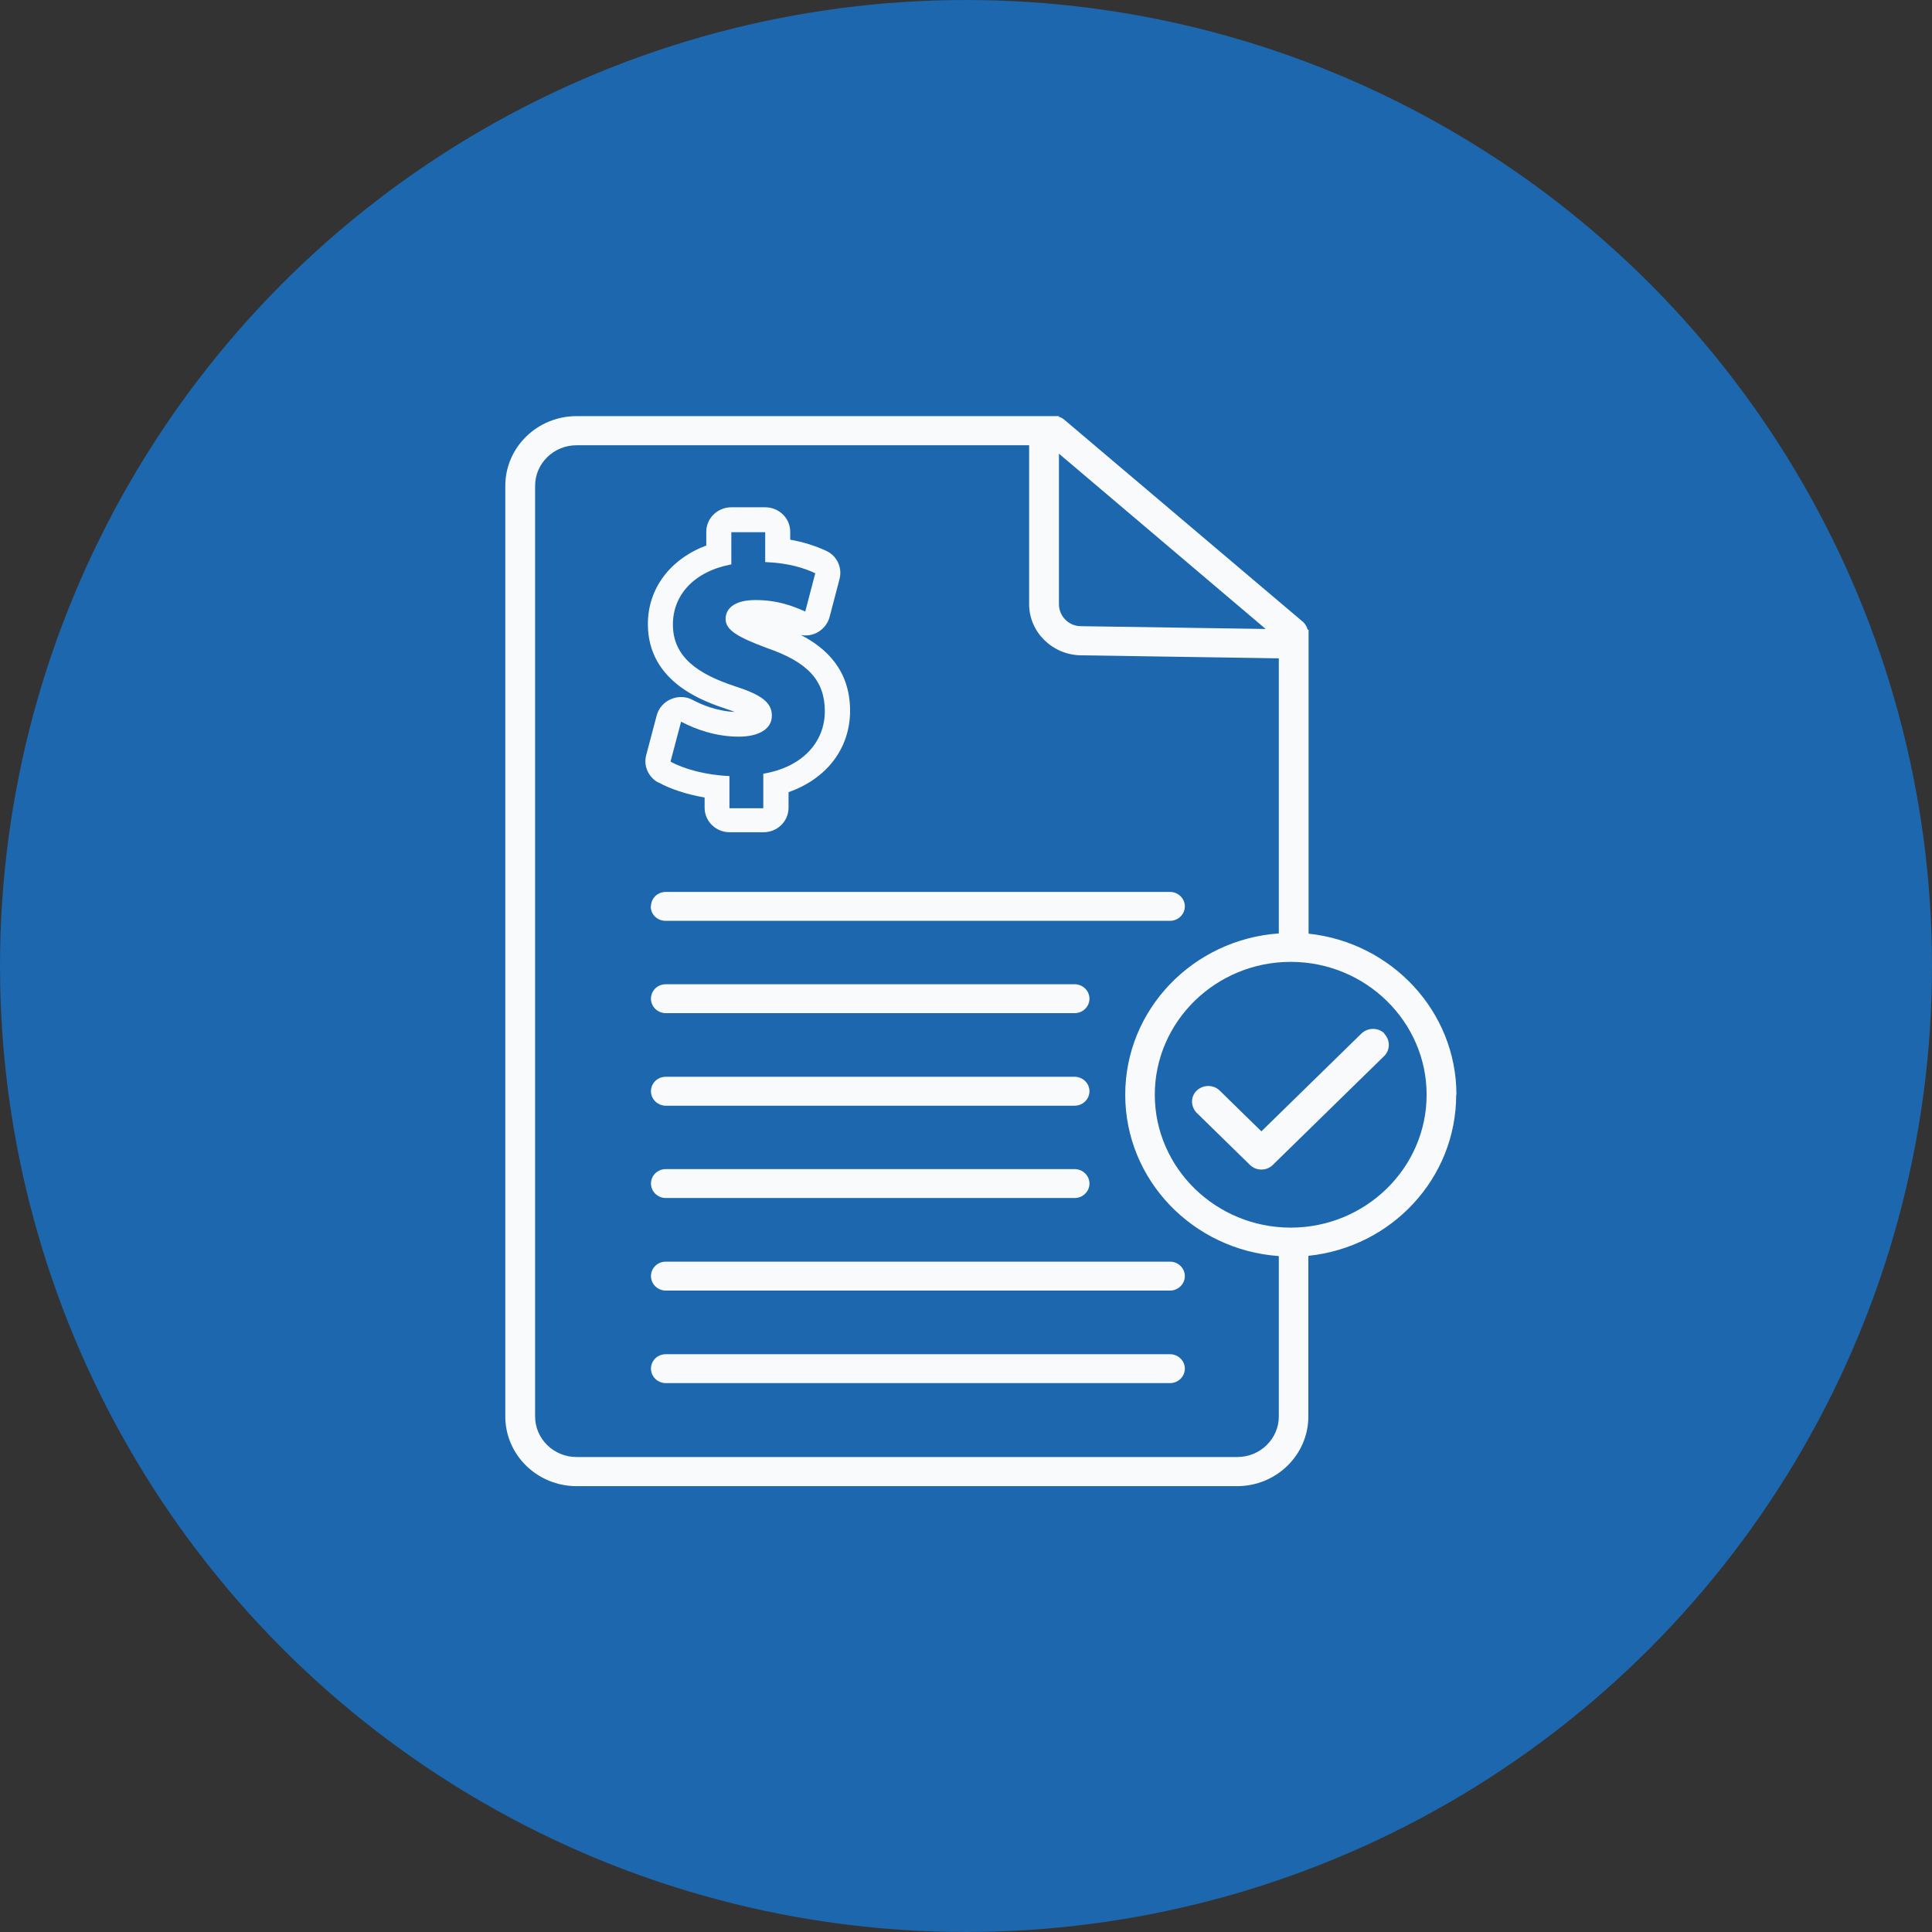
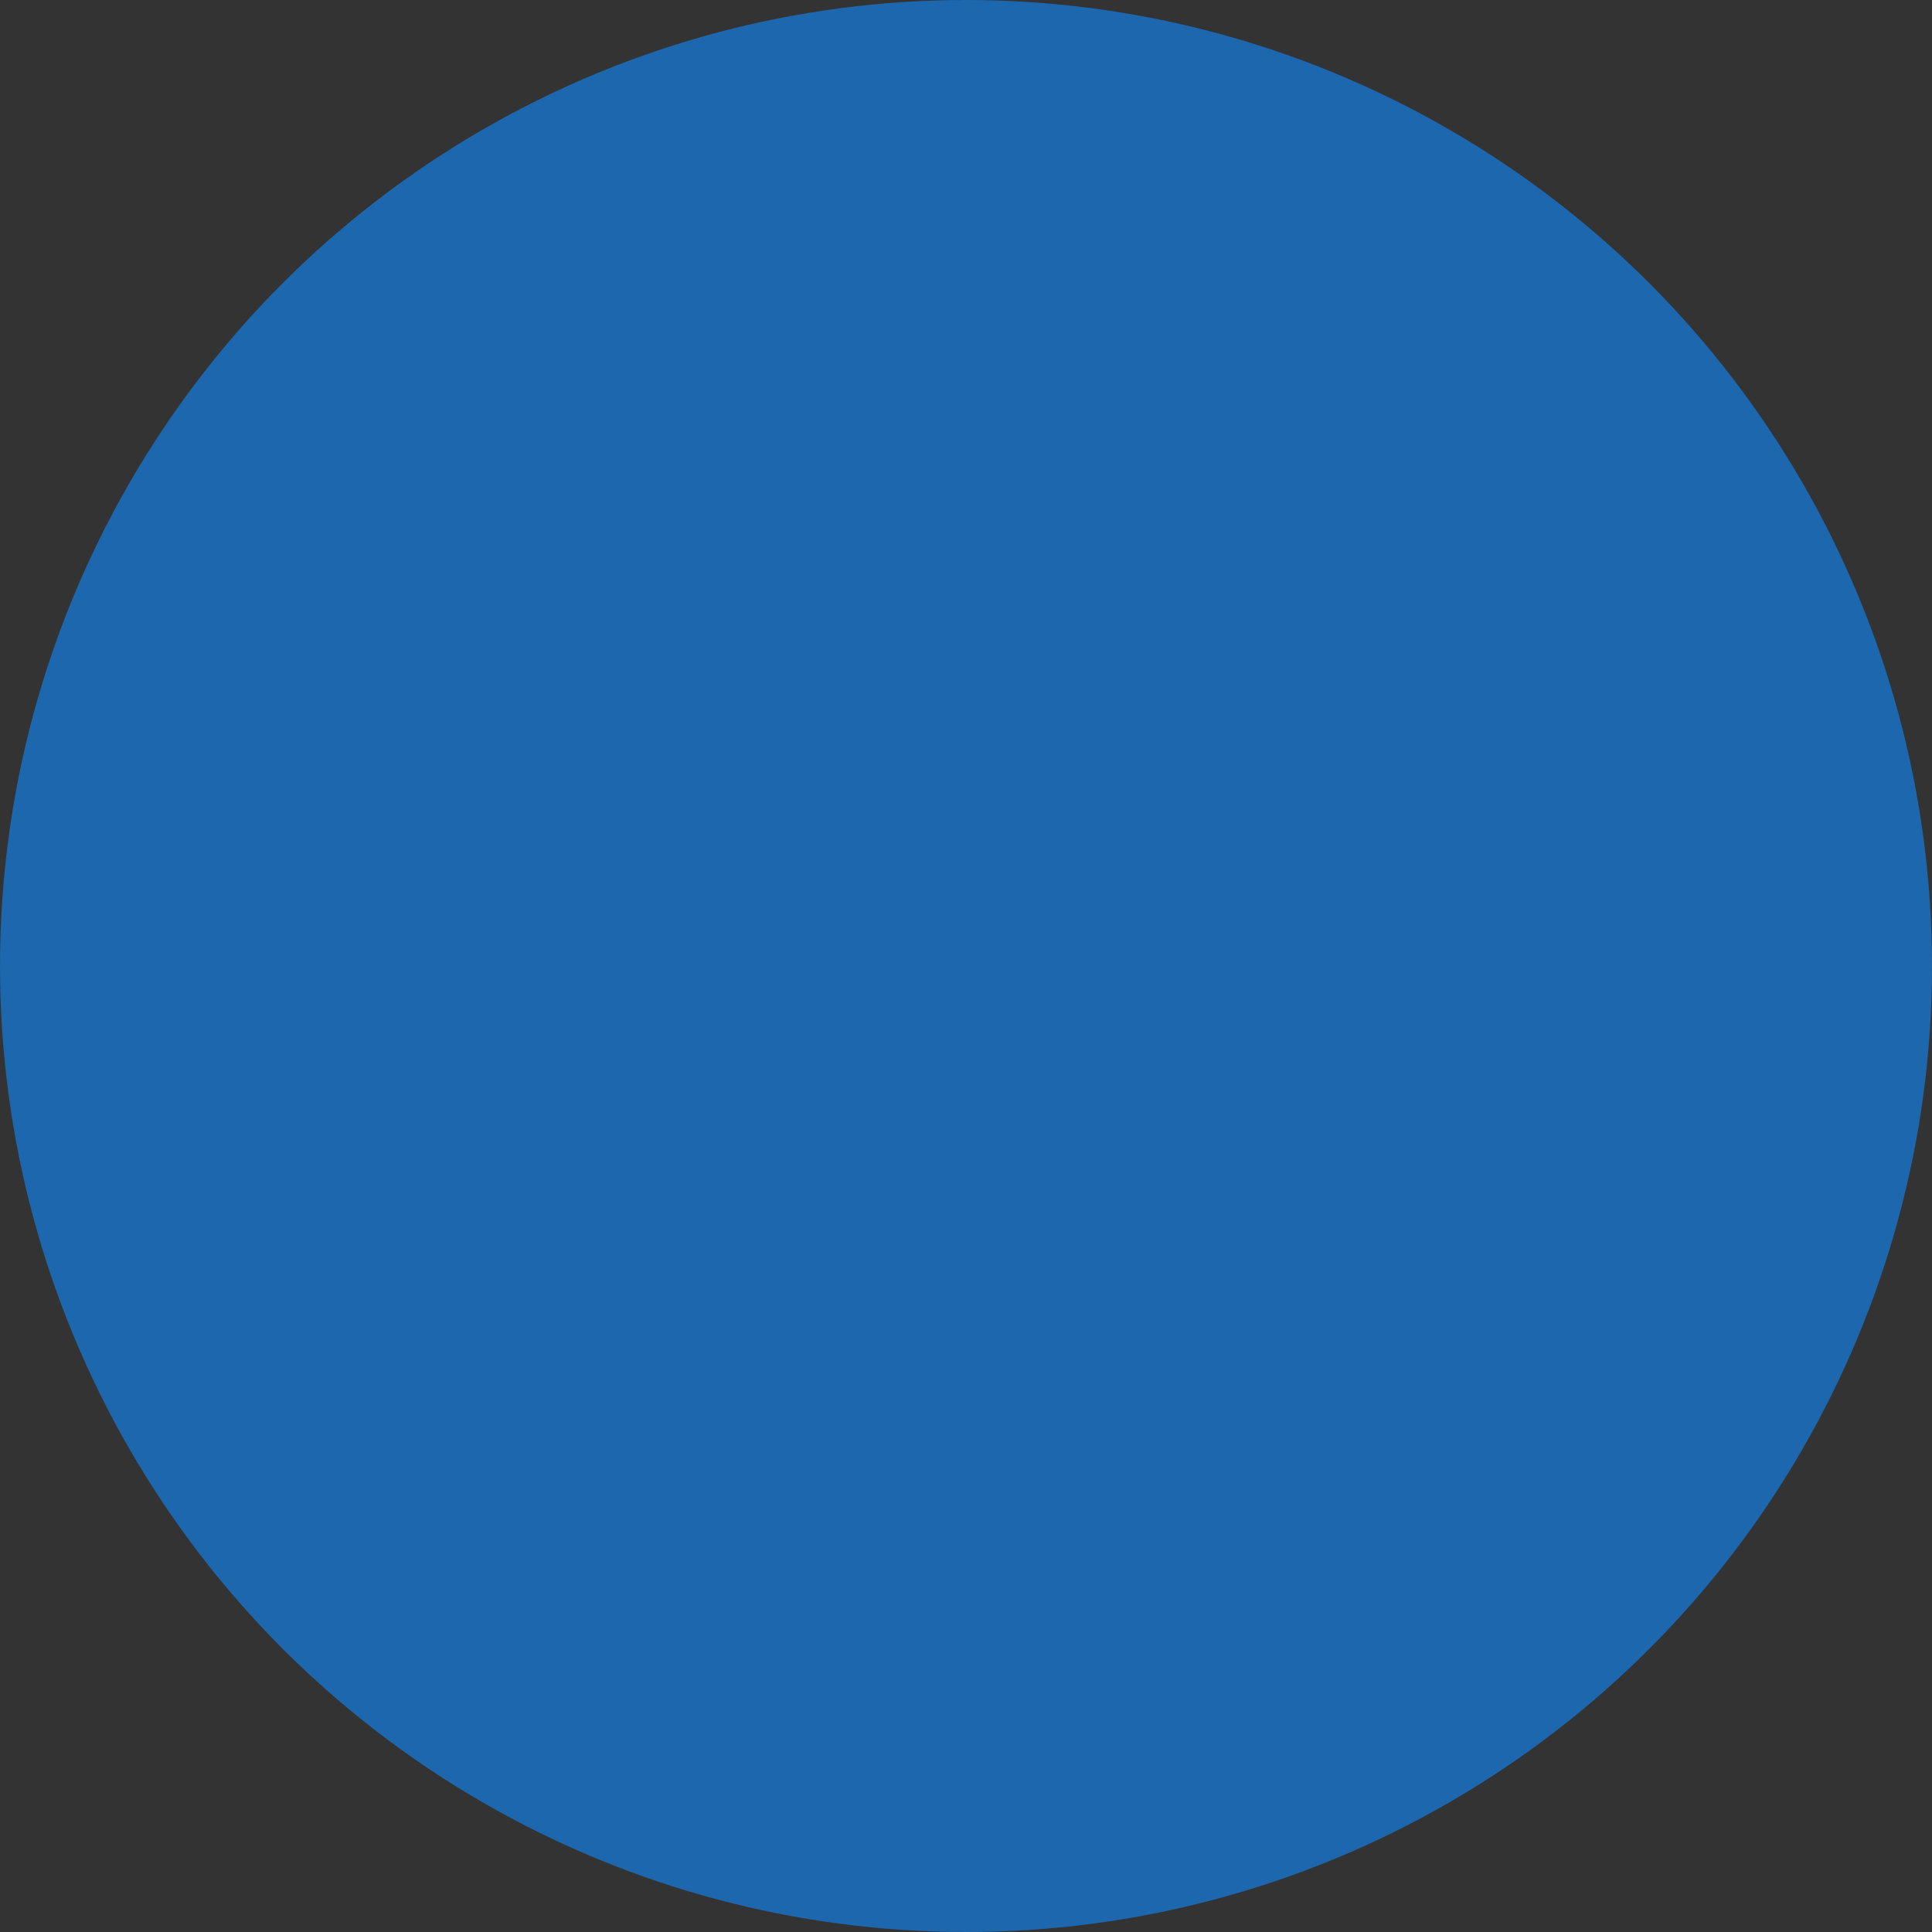
<svg xmlns="http://www.w3.org/2000/svg" width="65" height="65" viewBox="0 0 65 65" fill="none">
  <rect x="0" y="0" width="65" height="65" fill="#333333" stroke="none" />
  <circle cx="32.5" cy="32.5" r="32.5" fill="#1C67AD" />
-   <path fill-rule="evenodd" clip-rule="evenodd" d="M44.026 31.412C46.818 31.71 49 34.023 49 36.831H48.992C48.992 39.647 46.818 41.961 44.018 42.251V47.655C44.018 48.949 42.943 50 41.62 50H19.399C18.075 50 17 48.949 17 47.655V16.345C17 15.051 18.075 14 19.399 14H35.627V14.024C35.691 14.039 35.748 14.071 35.804 14.118L43.85 20.933C43.922 21.004 43.97 21.09 43.994 21.184H44.026V31.412ZM36.365 21.067L42.582 21.161L35.627 15.263V20.329C35.627 20.729 35.956 21.067 36.365 21.067ZM19.399 49.02H41.62H41.628C42.398 49.02 43.024 48.408 43.024 47.655V42.259C40.136 42.055 37.857 39.702 37.857 36.831C37.857 33.961 40.136 31.608 43.024 31.404V22.149L36.357 22.047C35.403 22.031 34.624 21.263 34.624 20.329V14.98H19.399C18.628 14.98 18.003 15.592 18.003 16.345V47.655C18.003 48.408 18.628 49.02 19.399 49.02ZM38.852 36.831C38.852 39.294 40.906 41.302 43.425 41.302C45.944 41.302 47.997 39.294 47.997 36.831C47.997 34.369 45.944 32.361 43.425 32.361C40.906 32.361 38.852 34.369 38.852 36.831ZM21.893 30.494C21.893 30.769 22.118 30.98 22.391 30.98H39.365C39.638 30.98 39.863 30.761 39.863 30.494C39.863 30.227 39.638 30.008 39.365 30.008H22.399C22.118 30.008 21.901 30.227 21.901 30.494H21.893ZM36.157 33.114H22.399C22.118 33.114 21.901 33.333 21.901 33.6C21.901 33.867 22.126 34.086 22.399 34.086H36.157C36.429 34.086 36.654 33.867 36.654 33.6C36.654 33.333 36.429 33.114 36.157 33.114ZM22.399 36.227H36.157C36.429 36.227 36.654 36.447 36.654 36.714C36.654 36.98 36.429 37.2 36.157 37.2H22.399C22.126 37.2 21.901 36.98 21.901 36.714C21.901 36.447 22.118 36.227 22.399 36.227ZM36.157 39.333H22.399C22.118 39.333 21.901 39.553 21.901 39.82C21.901 40.086 22.126 40.306 22.399 40.306H36.157C36.429 40.306 36.654 40.086 36.654 39.82C36.654 39.553 36.429 39.333 36.157 39.333ZM22.399 42.447H39.365C39.638 42.447 39.863 42.667 39.863 42.933C39.863 43.2 39.638 43.42 39.365 43.42H22.399C22.126 43.42 21.901 43.2 21.901 42.933C21.901 42.667 22.118 42.447 22.399 42.447ZM39.365 45.561H22.399C22.118 45.561 21.901 45.78 21.901 46.047C21.901 46.314 22.126 46.533 22.399 46.533H39.365C39.638 46.533 39.863 46.314 39.863 46.047C39.863 45.78 39.638 45.561 39.365 45.561ZM22.15 26.322C22.559 26.549 23.113 26.729 23.706 26.831V27.176C23.706 27.631 24.083 28 24.549 28H25.688C26.153 28 26.53 27.631 26.53 27.176V26.651C27.806 26.204 28.6 25.184 28.6 23.914C28.6 22.549 27.798 21.804 26.947 21.365C26.995 21.372 27.052 21.38 27.1 21.38C27.228 21.38 27.356 21.349 27.469 21.294C27.685 21.184 27.846 20.996 27.91 20.761L28.247 19.474C28.343 19.098 28.159 18.698 27.798 18.533C27.429 18.361 27.027 18.235 26.586 18.157V17.89C26.586 17.435 26.209 17.067 25.744 17.067H24.605C24.14 17.067 23.762 17.435 23.762 17.89V18.353C22.551 18.808 21.797 19.796 21.797 20.996C21.797 22.972 23.714 23.61 24.451 23.856L24.46 23.859C24.557 23.89 24.645 23.922 24.717 23.953C24.091 23.922 23.578 23.694 23.313 23.553C23.185 23.482 23.049 23.451 22.912 23.451C22.8 23.451 22.688 23.474 22.575 23.521C22.335 23.623 22.158 23.827 22.094 24.07L21.741 25.404C21.645 25.757 21.805 26.133 22.134 26.322H22.15ZM22.92 24.282C23.41 24.541 24.091 24.784 24.854 24.784C25.519 24.784 25.969 24.533 25.969 24.078C25.969 23.623 25.6 23.372 24.733 23.09C23.49 22.682 22.639 22.11 22.639 21.012C22.639 20.008 23.361 19.224 24.605 18.988V17.906H25.744V18.91C26.522 18.941 27.044 19.106 27.429 19.286L27.092 20.573C27.064 20.561 27.035 20.549 27.005 20.536C26.69 20.403 26.182 20.188 25.415 20.188C24.661 20.188 24.412 20.51 24.412 20.823C24.412 21.2 24.821 21.435 25.808 21.804C27.196 22.282 27.75 22.91 27.75 23.929C27.75 24.949 27.02 25.804 25.68 26.031V27.192H24.541V26.11C23.762 26.078 23.008 25.875 22.559 25.623L22.912 24.29L22.92 24.282ZM45.807 34.769C46.024 34.565 46.369 34.565 46.577 34.769L46.569 34.776C46.778 34.988 46.778 35.325 46.569 35.529L42.823 39.192C42.719 39.294 42.582 39.349 42.438 39.349C42.294 39.349 42.157 39.294 42.053 39.192L40.264 37.443C40.056 37.231 40.047 36.894 40.264 36.69C40.481 36.486 40.826 36.486 41.034 36.69L42.438 38.063L45.807 34.769Z" fill="#F8FAFC" />
</svg>